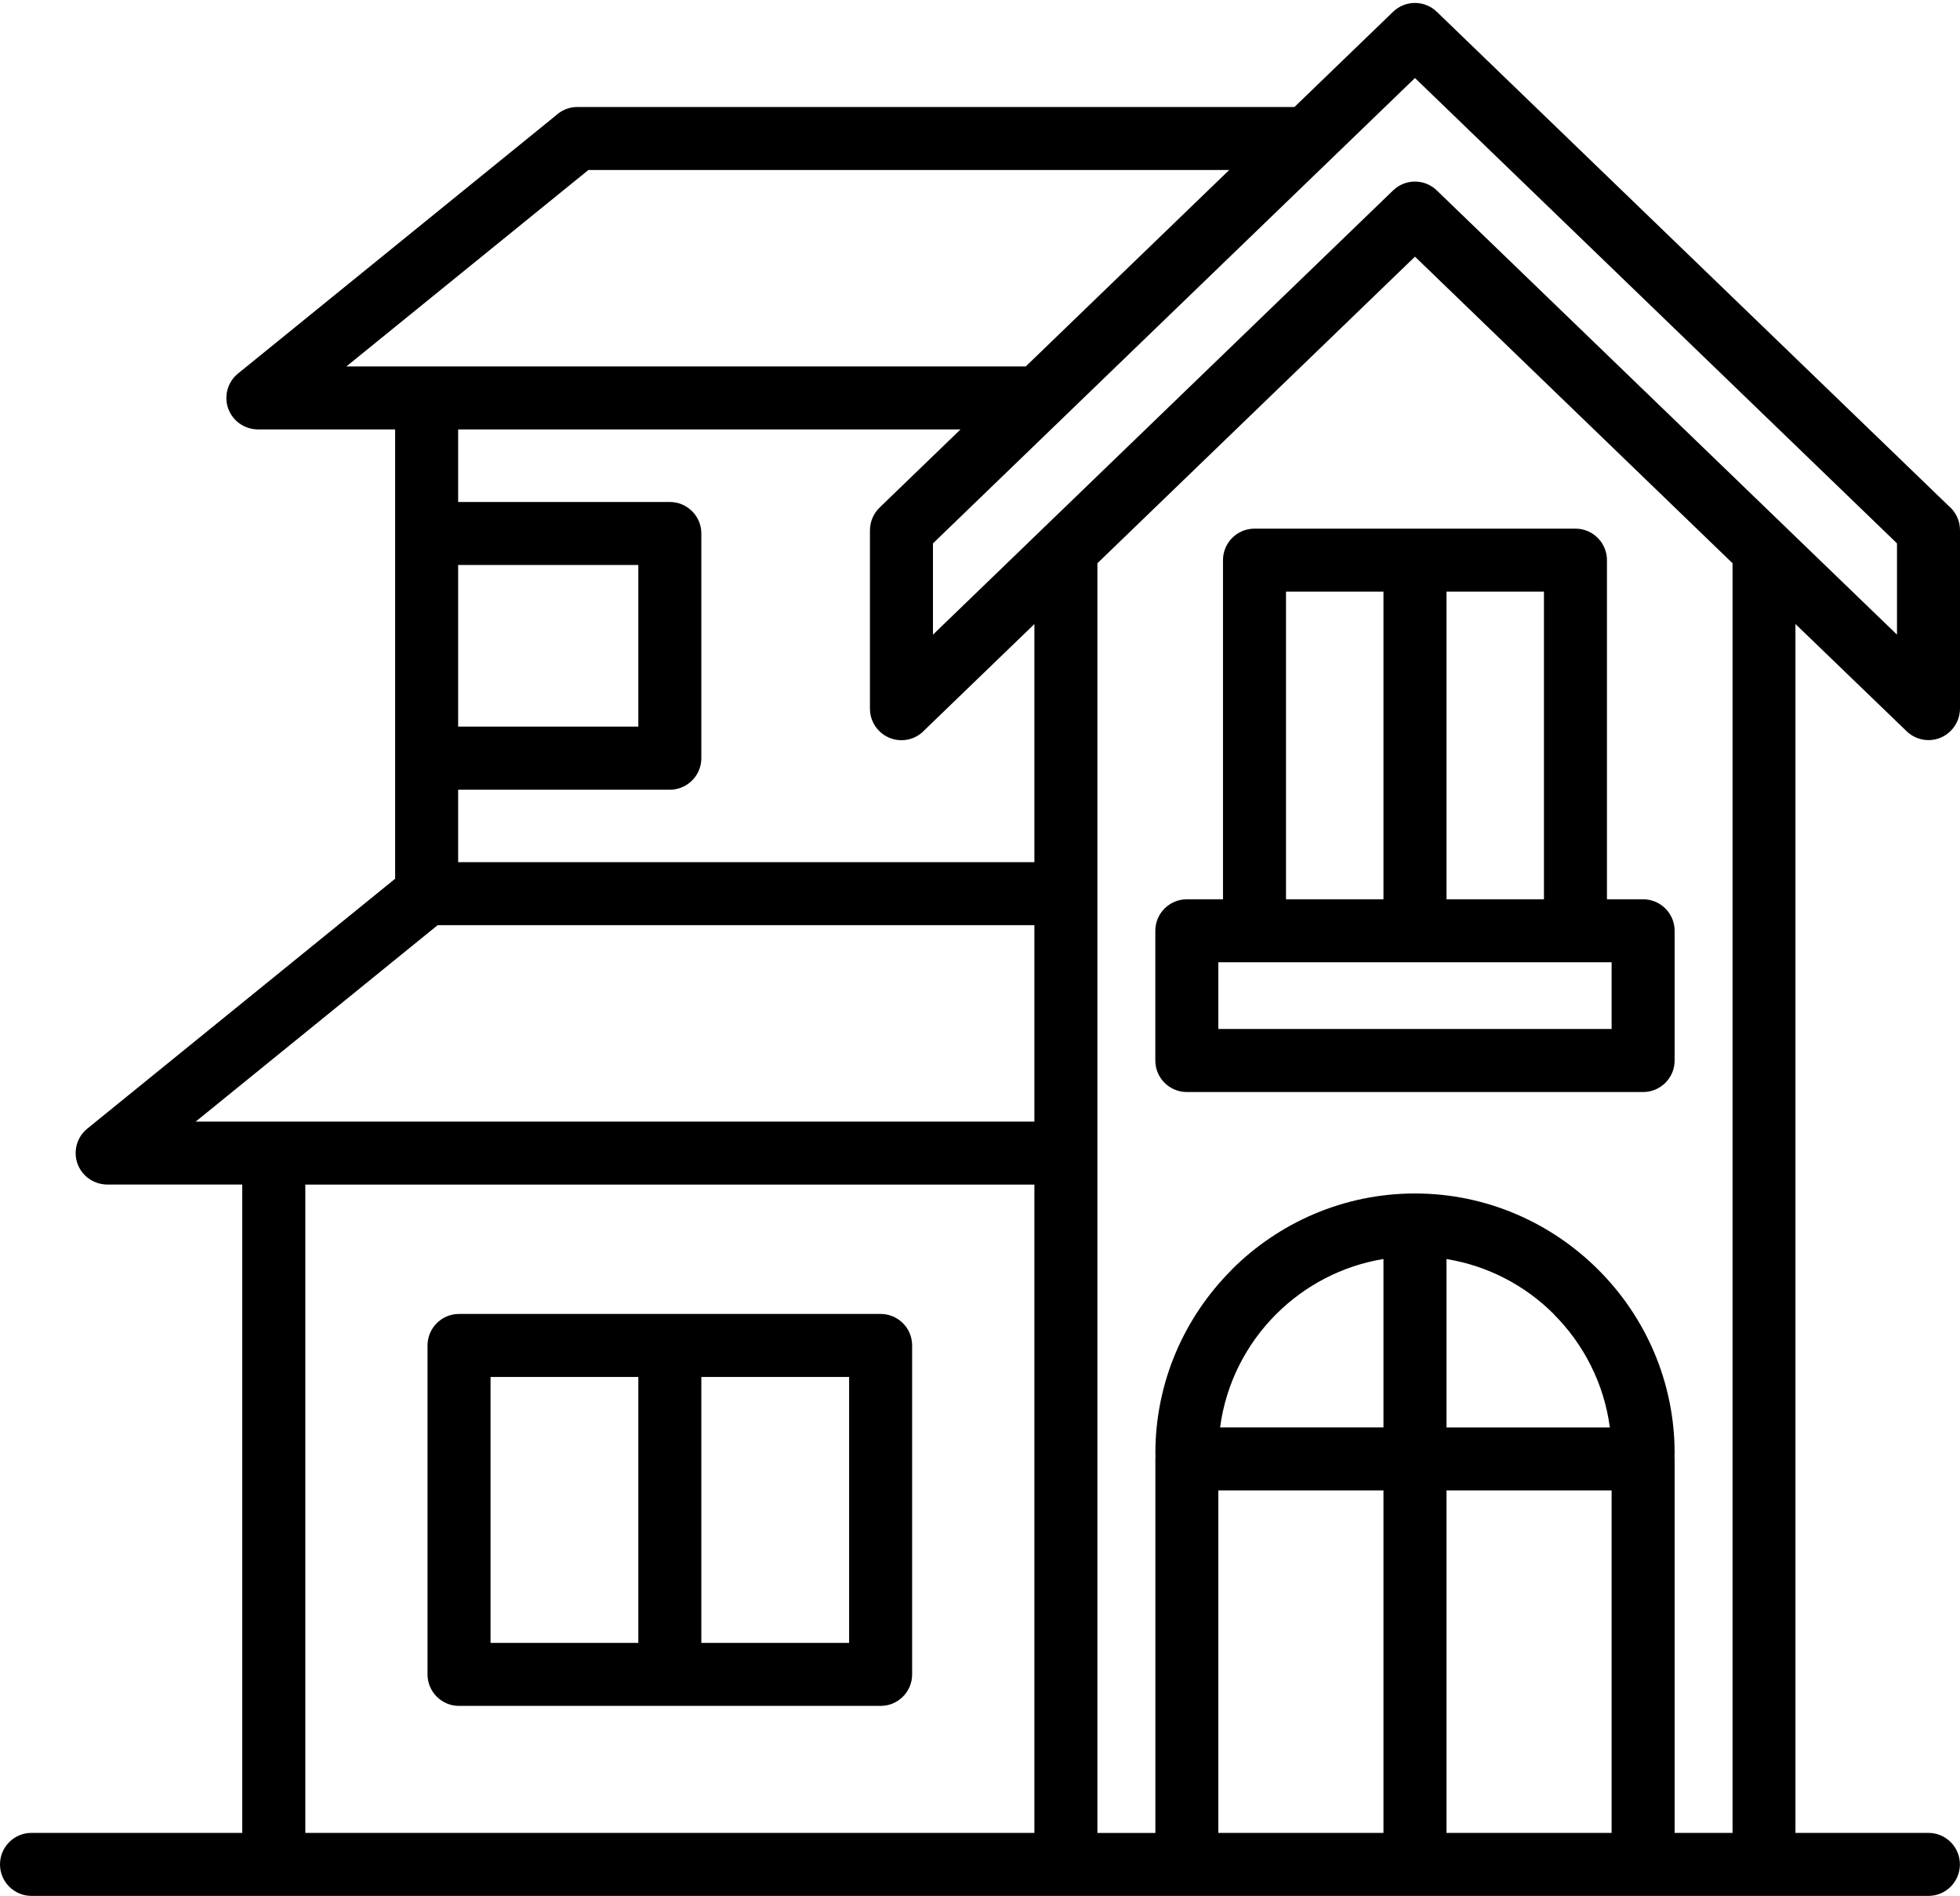
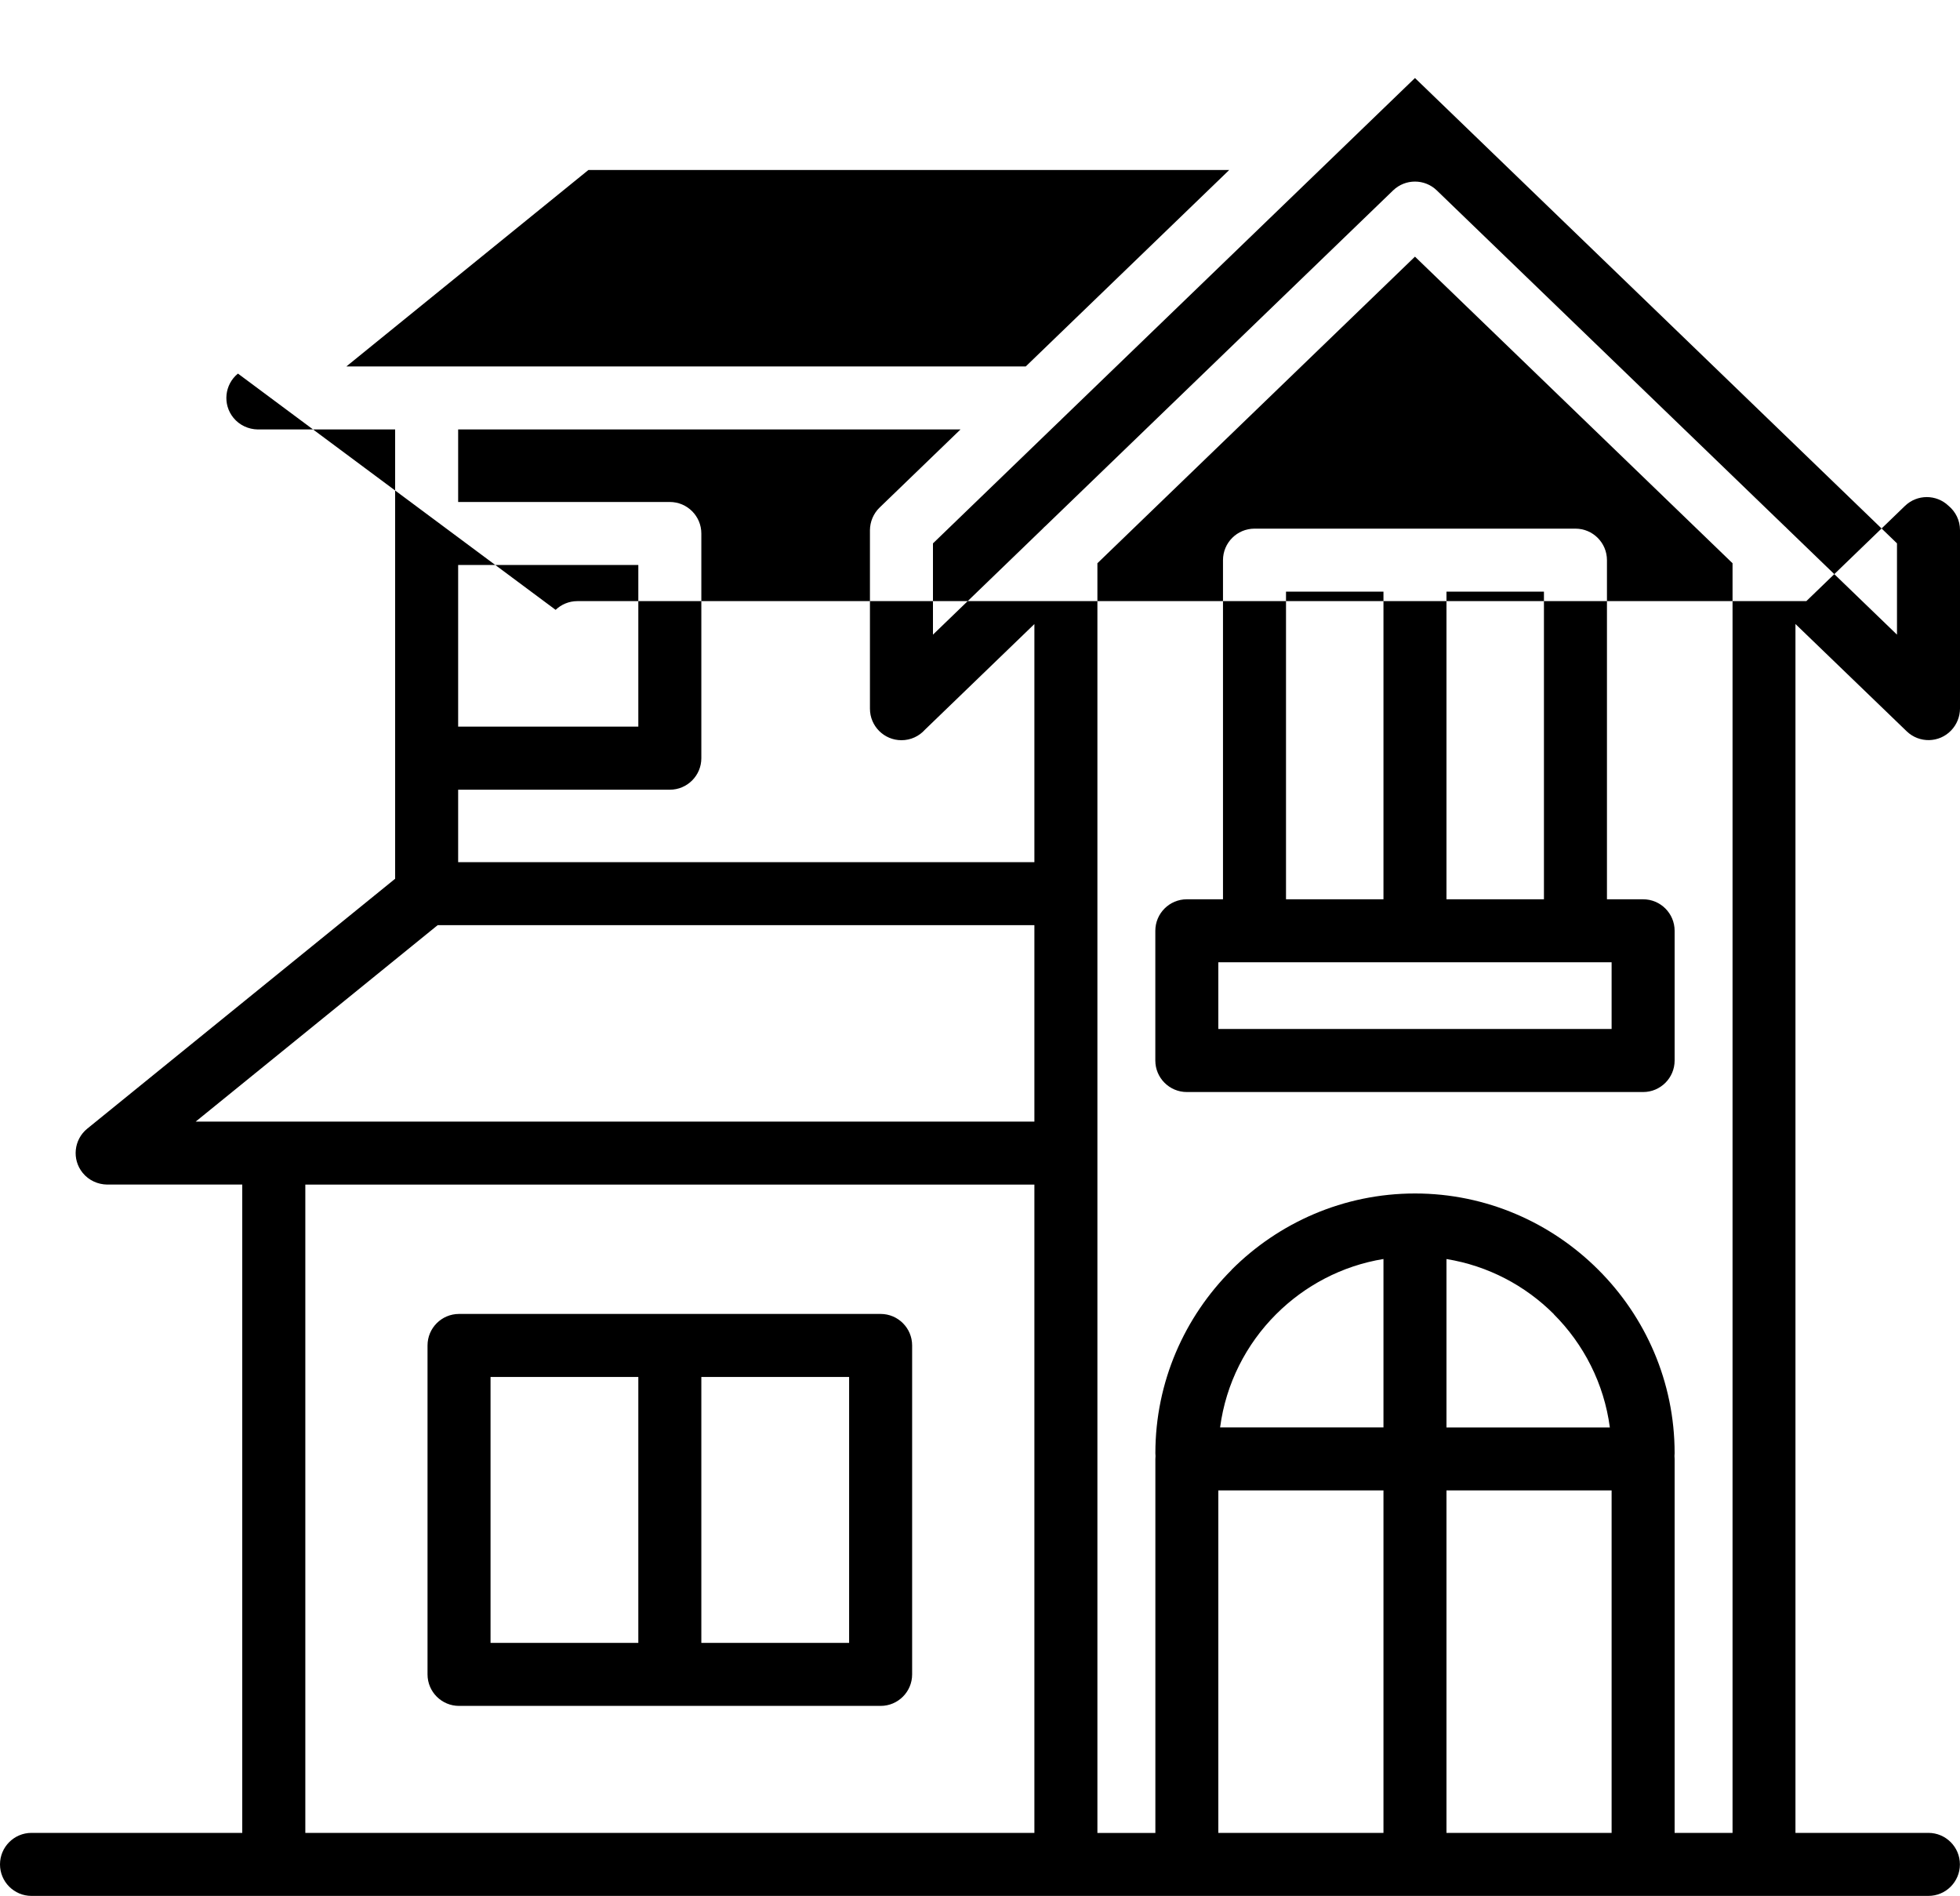
<svg xmlns="http://www.w3.org/2000/svg" height="386.9" preserveAspectRatio="xMidYMid meet" version="1.0" viewBox="0.0 -0.6 400.0 386.9" width="400.0" zoomAndPan="magnify">
  <g id="change1_1">
-     <path d="M389.13,148.63c2.55,2.45,6.61,2.38,9.06-0.18c1.19-1.24,1.79-2.84,1.81-4.44v-36.44c0-1.99-0.91-3.77-2.33-4.95 L293.21,1.79c-2.49-2.39-6.42-2.38-8.89,0l-20.14,19.44H117.83c-1.72,0-3.28,0.68-4.44,1.78L48.56,75.63 c-2.74,2.23-3.16,6.27-0.93,9.01c1.26,1.55,3.11,2.36,4.97,2.39h28.04v21.22c0,0,0,0,0,0v45.85c0,0,0,0,0,0v24.61l-62.84,51 c-2.74,2.23-3.16,6.27-0.93,9.01c1.26,1.55,3.11,2.36,4.97,2.39h27.6V373.4H6.43c-3.55,0-6.43,2.88-6.43,6.43 c0,3.55,2.88,6.43,6.43,6.43h49.45h161.65h24.6c0.03,0,0.06,0,0.08,0h46.55c0,0,0,0,0,0s0,0,0,0h46.55c0.03,0,0.06,0,0.08,0h58.16 c3.55,0,6.43-2.88,6.43-6.43c0-3.55-2.88-6.43-6.43-6.43h-27.13V126.73L389.13,148.63z M288.77,15.32L288.77,15.32l98.37,94.95 v18.63l-22.41-21.63c-0.19-0.2-0.38-0.39-0.59-0.57l-70.93-68.46c-2.47-2.38-6.4-2.39-8.89,0l-70.93,68.47 c-0.21,0.17-0.4,0.36-0.58,0.56l-22.41,21.63v-18.62l25.69-24.8c0.21-0.18,0.42-0.38,0.61-0.59L288.77,15.32z M120.08,34.09h130.78 l-41.52,40.08H70.69L120.08,34.09z M196.02,87.03l-16.49,15.92v0c-1.31,1.26-1.97,2.94-1.99,4.62v36.44c0,3.55,2.88,6.43,6.43,6.43 c1.91,0,3.62-0.83,4.8-2.15l22.33-21.55v48.59H93.5v-14.79h43.2c3.55,0,6.43-2.88,6.43-6.43v-45.85c0-3.55-2.88-6.43-6.43-6.43H93.5 V87.03H196.02z M93.5,114.68h36.77v32.99H93.5V114.68z M39.94,228.26l49.38-40.08H211.1v40.08H55.88H39.94L39.94,228.26z M62.31,373.4V241.12H211.1V373.4H62.31z M317.11,267.55v0.03c6.1,6.1,10.25,14.15,11.43,23.09H295.2v-34.36 C303.68,257.68,311.29,261.73,317.11,267.55z M295.2,373.4v-69.88h33.7v69.88H295.2z M282.34,290.66H249 c1.18-8.95,5.33-17,11.43-23.09c5.83-5.83,13.44-9.89,21.91-11.27V290.66z M248.64,303.52h33.7v69.88h-33.7V303.52z M353.58,373.4 h-11.82v-76.31c0-0.2-0.01-0.4-0.03-0.59c0.02-0.19,0.03-0.39,0.03-0.58c0-14.58-5.96-27.83-15.57-37.42 c-9.61-9.61-22.86-15.57-37.41-15.57c-14.58,0-27.83,5.96-37.43,15.56v0.03c-9.6,9.6-15.56,22.84-15.56,37.41 c0,0.2,0.01,0.39,0.03,0.59c-0.02,0.19-0.03,0.39-0.03,0.59v76.31h-11.83V234.69v0v-52.93c0,0,0,0,0,0v-67.43l64.81-62.56 l64.81,62.56V373.4z M249.59,113.7v69.2h-7.38c-3.55,0-6.43,2.88-6.43,6.43v26.47c0,3.55,2.88,6.43,6.43,6.43h93.12 c3.55,0,6.43-2.88,6.43-6.43v-26.47c0-3.55-2.88-6.43-6.43-6.43h-7.38v-69.2c0-3.55-2.88-6.43-6.43-6.43h-65.5 C252.47,107.27,249.59,110.15,249.59,113.7z M328.9,209.36h-80.26v-13.61h7.38h65.5h7.38V209.36z M315.09,182.9H295.2v-62.77h19.89 V182.9z M262.45,120.13h19.89v62.77h-19.89V120.13z M179.72,267.51H93.68c-3.55,0-6.43,2.88-6.43,6.43v67.12 c0,3.55,2.88,6.43,6.43,6.43h86.04c3.55,0,6.43-2.88,6.43-6.43v-67.12C186.15,270.39,183.27,267.51,179.72,267.51z M100.11,280.37 h30.16v54.26h-30.16V280.37z M173.29,334.63h-30.16v-54.26h30.16V334.63z" />
+     <path d="M389.13,148.63c2.55,2.45,6.61,2.38,9.06-0.18c1.19-1.24,1.79-2.84,1.81-4.44v-36.44c0-1.99-0.91-3.77-2.33-4.95 c-2.49-2.39-6.42-2.38-8.89,0l-20.14,19.44H117.83c-1.72,0-3.28,0.68-4.44,1.78L48.56,75.63 c-2.74,2.23-3.16,6.27-0.93,9.01c1.26,1.55,3.11,2.36,4.97,2.39h28.04v21.22c0,0,0,0,0,0v45.85c0,0,0,0,0,0v24.61l-62.84,51 c-2.74,2.23-3.16,6.27-0.93,9.01c1.26,1.55,3.11,2.36,4.97,2.39h27.6V373.4H6.43c-3.55,0-6.43,2.88-6.43,6.43 c0,3.55,2.88,6.43,6.43,6.43h49.45h161.65h24.6c0.03,0,0.06,0,0.08,0h46.55c0,0,0,0,0,0s0,0,0,0h46.55c0.03,0,0.06,0,0.08,0h58.16 c3.55,0,6.43-2.88,6.43-6.43c0-3.55-2.88-6.43-6.43-6.43h-27.13V126.73L389.13,148.63z M288.77,15.32L288.77,15.32l98.37,94.95 v18.63l-22.41-21.63c-0.19-0.2-0.38-0.39-0.59-0.57l-70.93-68.46c-2.47-2.38-6.4-2.39-8.89,0l-70.93,68.47 c-0.21,0.17-0.4,0.36-0.58,0.56l-22.41,21.63v-18.62l25.69-24.8c0.21-0.18,0.42-0.38,0.61-0.59L288.77,15.32z M120.08,34.09h130.78 l-41.52,40.08H70.69L120.08,34.09z M196.02,87.03l-16.49,15.92v0c-1.31,1.26-1.97,2.94-1.99,4.62v36.44c0,3.55,2.88,6.43,6.43,6.43 c1.91,0,3.62-0.83,4.8-2.15l22.33-21.55v48.59H93.5v-14.79h43.2c3.55,0,6.43-2.88,6.43-6.43v-45.85c0-3.55-2.88-6.43-6.43-6.43H93.5 V87.03H196.02z M93.5,114.68h36.77v32.99H93.5V114.68z M39.94,228.26l49.38-40.08H211.1v40.08H55.88H39.94L39.94,228.26z M62.31,373.4V241.12H211.1V373.4H62.31z M317.11,267.55v0.03c6.1,6.1,10.25,14.15,11.43,23.09H295.2v-34.36 C303.68,257.68,311.29,261.73,317.11,267.55z M295.2,373.4v-69.88h33.7v69.88H295.2z M282.34,290.66H249 c1.18-8.95,5.33-17,11.43-23.09c5.83-5.83,13.44-9.89,21.91-11.27V290.66z M248.64,303.52h33.7v69.88h-33.7V303.52z M353.58,373.4 h-11.82v-76.31c0-0.2-0.01-0.4-0.03-0.59c0.02-0.19,0.03-0.39,0.03-0.58c0-14.58-5.96-27.83-15.57-37.42 c-9.61-9.61-22.86-15.57-37.41-15.57c-14.58,0-27.83,5.96-37.43,15.56v0.03c-9.6,9.6-15.56,22.84-15.56,37.41 c0,0.2,0.01,0.39,0.03,0.59c-0.02,0.19-0.03,0.39-0.03,0.59v76.31h-11.83V234.69v0v-52.93c0,0,0,0,0,0v-67.43l64.81-62.56 l64.81,62.56V373.4z M249.59,113.7v69.2h-7.38c-3.55,0-6.43,2.88-6.43,6.43v26.47c0,3.55,2.88,6.43,6.43,6.43h93.12 c3.55,0,6.43-2.88,6.43-6.43v-26.47c0-3.55-2.88-6.43-6.43-6.43h-7.38v-69.2c0-3.55-2.88-6.43-6.43-6.43h-65.5 C252.47,107.27,249.59,110.15,249.59,113.7z M328.9,209.36h-80.26v-13.61h7.38h65.5h7.38V209.36z M315.09,182.9H295.2v-62.77h19.89 V182.9z M262.45,120.13h19.89v62.77h-19.89V120.13z M179.72,267.51H93.68c-3.55,0-6.43,2.88-6.43,6.43v67.12 c0,3.55,2.88,6.43,6.43,6.43h86.04c3.55,0,6.43-2.88,6.43-6.43v-67.12C186.15,270.39,183.27,267.51,179.72,267.51z M100.11,280.37 h30.16v54.26h-30.16V280.37z M173.29,334.63h-30.16v-54.26h30.16V334.63z" />
  </g>
</svg>